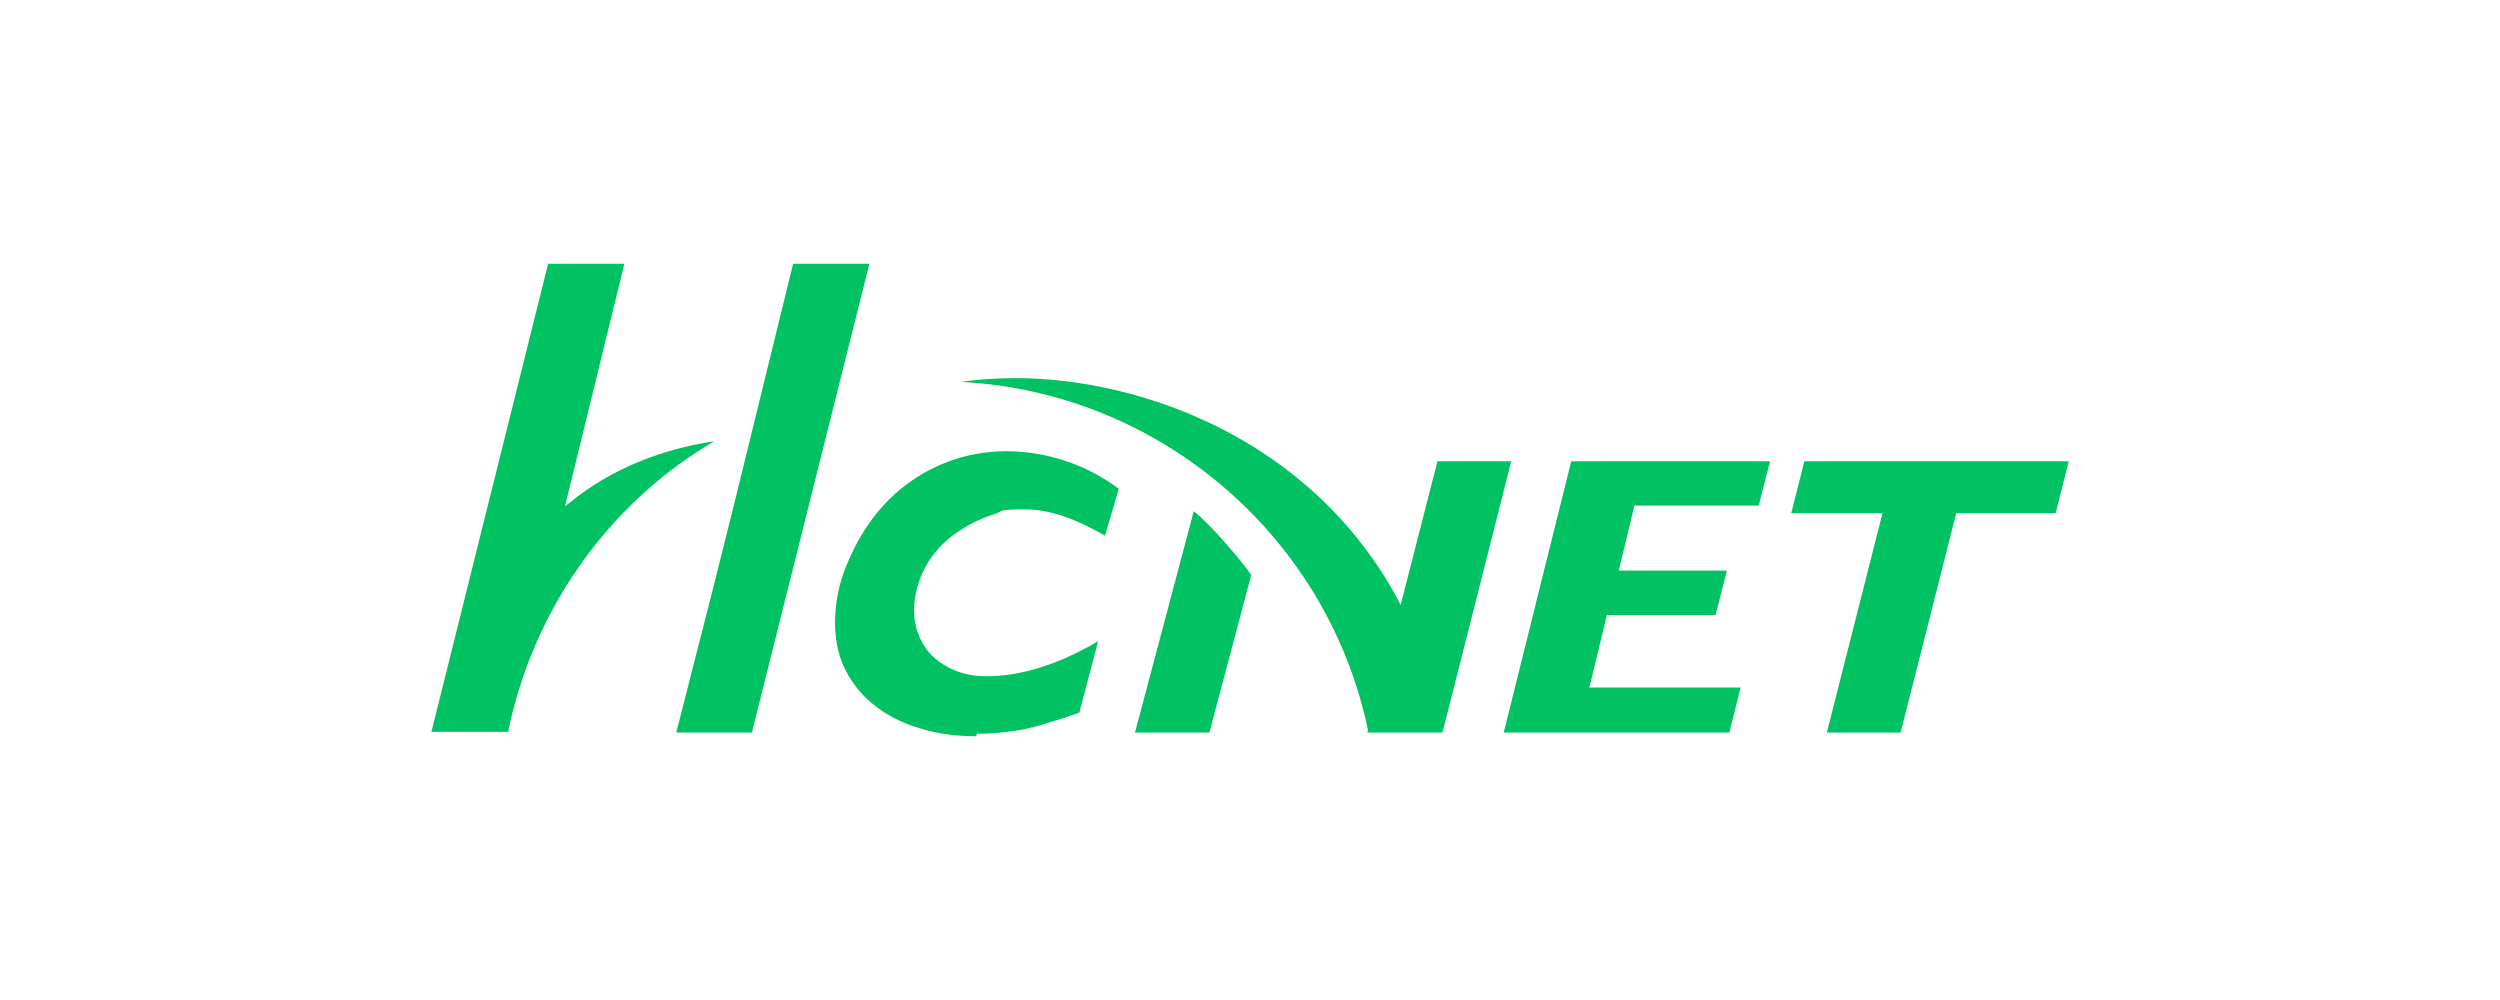
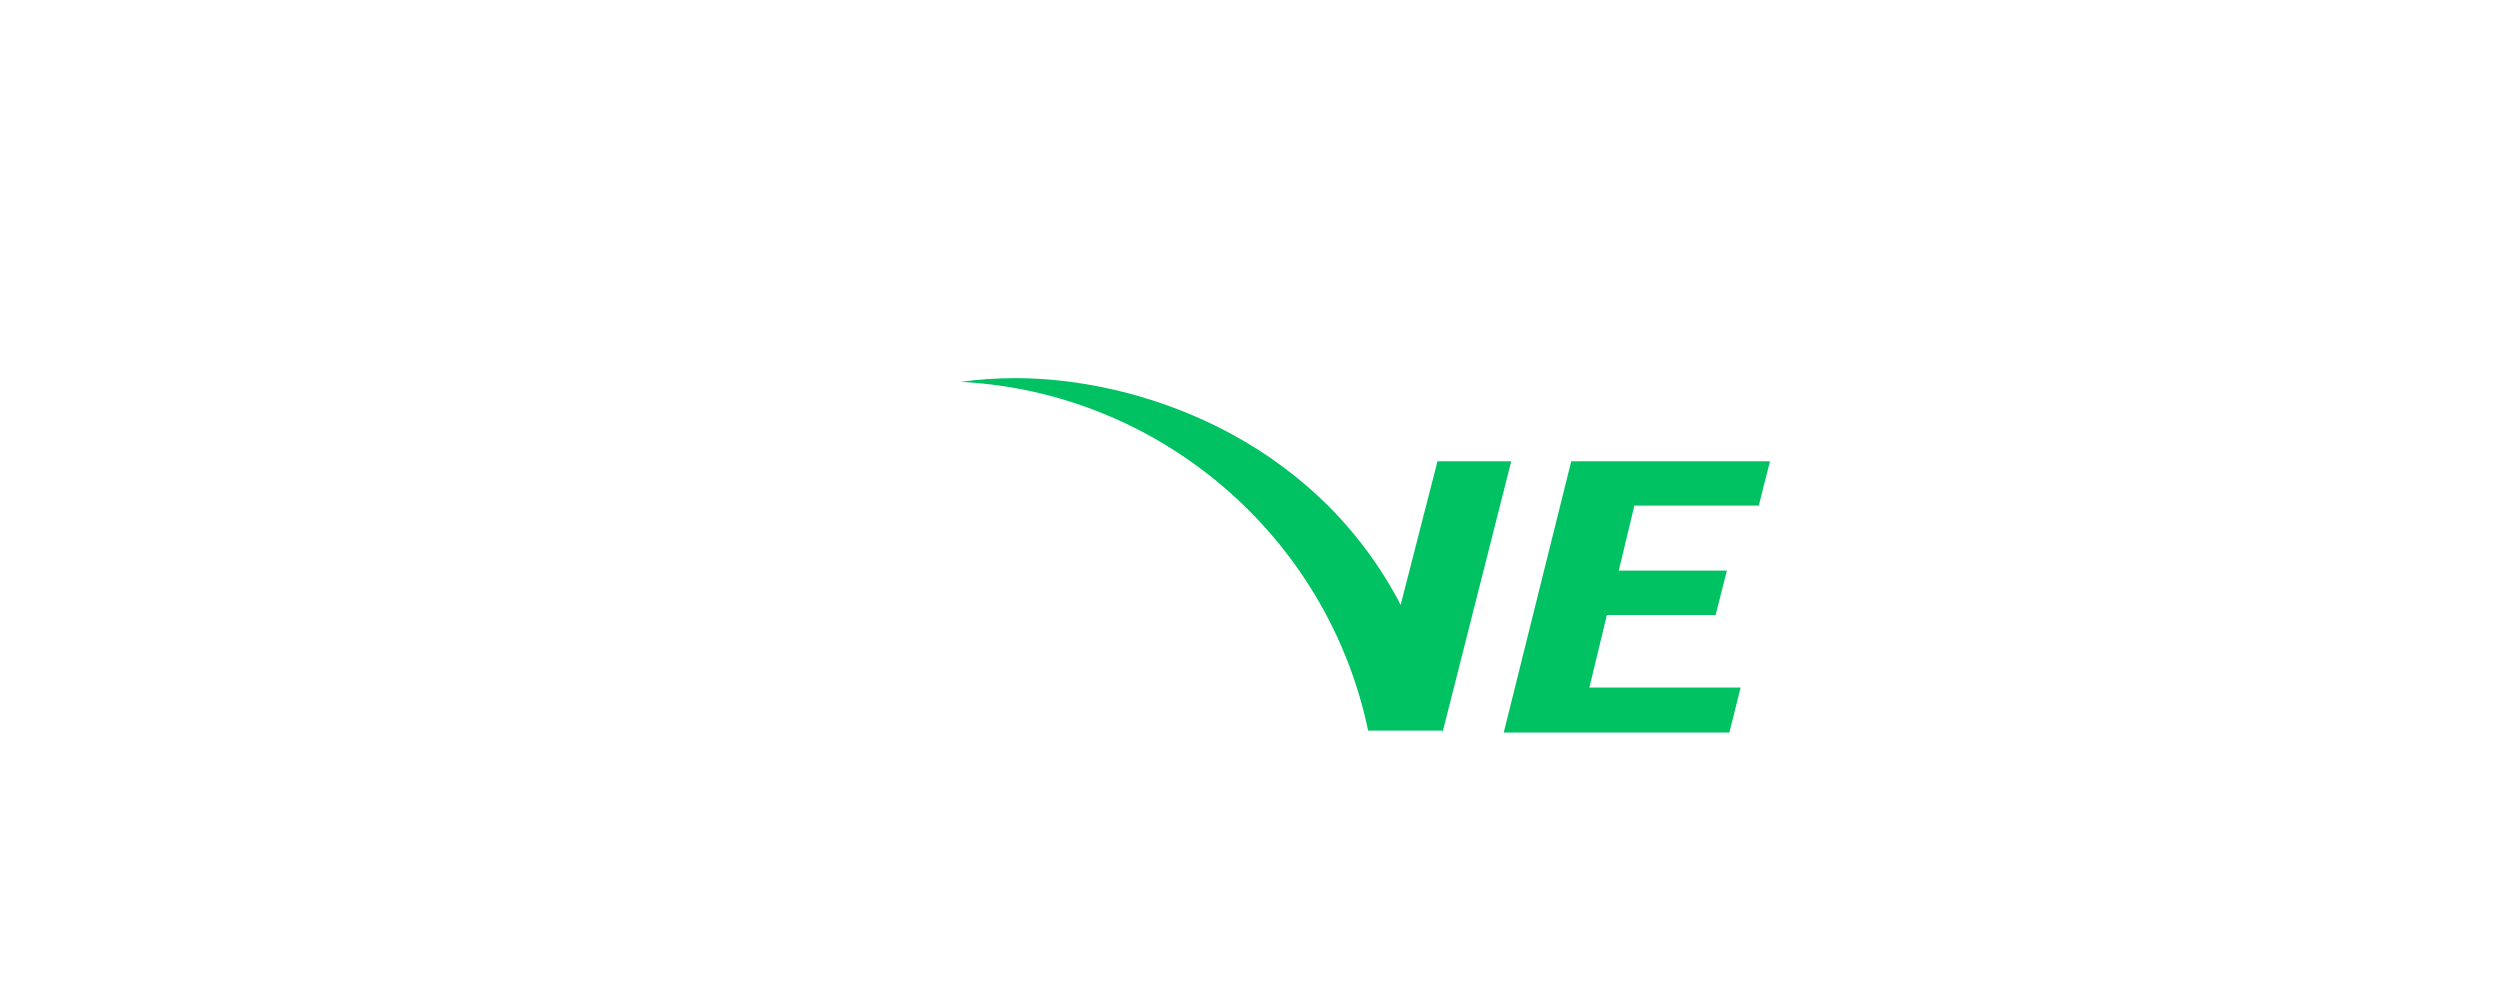
<svg xmlns="http://www.w3.org/2000/svg" version="1.1" viewBox="0 0 400 160">
  <defs>
    <style> .cls-1 { fill: #00c262; } </style>
  </defs>
  <g>
    <g id="_レイヤー_1">
      <g>
-         <path class="cls-1" d="M156.2,117.8c-3.2,0-6.3-.4-9.1-1.3-2.8-.8-5.3-2.1-7.5-3.9-2.1-1.7-3.7-3.9-4.8-6.4-1-2.5-1.4-5.4-1.1-8.6.2-2.6.9-5.4,2.2-8.2,3.2-7.4,8.6-12.8,15.7-15.5,2.9-1.1,6-1.7,9.4-1.7,6.4,0,12.8,2.1,18,6-.3,1.2-1.8,6-2.2,7.5-3.7-2.1-8.1-4.2-12.8-4.2s-3.4.3-5,.8c-2.3.7-4.3,1.8-6.2,3.1-1.9,1.4-3.4,3-4.5,4.9-1.1,1.9-1.8,4-2,6.2-.2,2.2.2,4.3,1.1,6,.9,1.8,2.3,3.2,4.2,4.2,1.8,1,3.9,1.5,6.2,1.5,5.6,0,11.6-1.9,17.9-5.6l-3,11.4c-1.2.4-2.4.9-3.9,1.3-1.5.5-2.8.9-3.8,1.1-1,.3-2.3.5-3.9.7-1.6.2-3.2.3-4.8.3Z" />
-         <polygon class="cls-1" points="108.2 117.2 114 94.5 117.6 80.1 126.9 42.2 139.1 42.2 120.3 117.2 108.2 117.2" />
-         <path class="cls-1" d="M181.6,117.2l9.4-35.4c2.7,2.1,7.7,8,9.2,10.2l-6.7,25.2h-11.8Z" />
        <polygon class="cls-1" points="240.6 117.2 251.4 73.8 283.2 73.8 281.4 80.9 261.5 80.9 259 91.3 276.3 91.3 274.5 98.4 257.1 98.4 254.3 110 278.5 110 276.7 117.2 240.6 117.2" />
-         <polygon class="cls-1" points="292.3 117.2 301.2 82.1 286.6 82.1 288.7 73.8 331 73.8 328.9 82.1 313 82.1 304.1 117.2 292.3 117.2" />
-         <path class="cls-1" d="M69,117.2l18.7-75h12.2l-9.5,38.8.9-.7c6.3-5.1,14.2-8.4,23-9.7l-1.2.7c-16.3,10-27.9,26.7-31.8,45.8h-12.2Z" />
-         <path class="cls-1" d="M218.9,116.9c-6.5-31.2-33.5-54.2-65.2-55.8,2.8-.4,5.8-.6,8.8-.6,19.4,0,47.1,9.3,61.2,35.5l.4.8,5.9-23h11.8l-11,43.4h-12v-.3Z" />
+         <path class="cls-1" d="M218.9,116.9c-6.5-31.2-33.5-54.2-65.2-55.8,2.8-.4,5.8-.6,8.8-.6,19.4,0,47.1,9.3,61.2,35.5l.4.8,5.9-23h11.8l-11,43.4v-.3Z" />
      </g>
    </g>
  </g>
</svg>